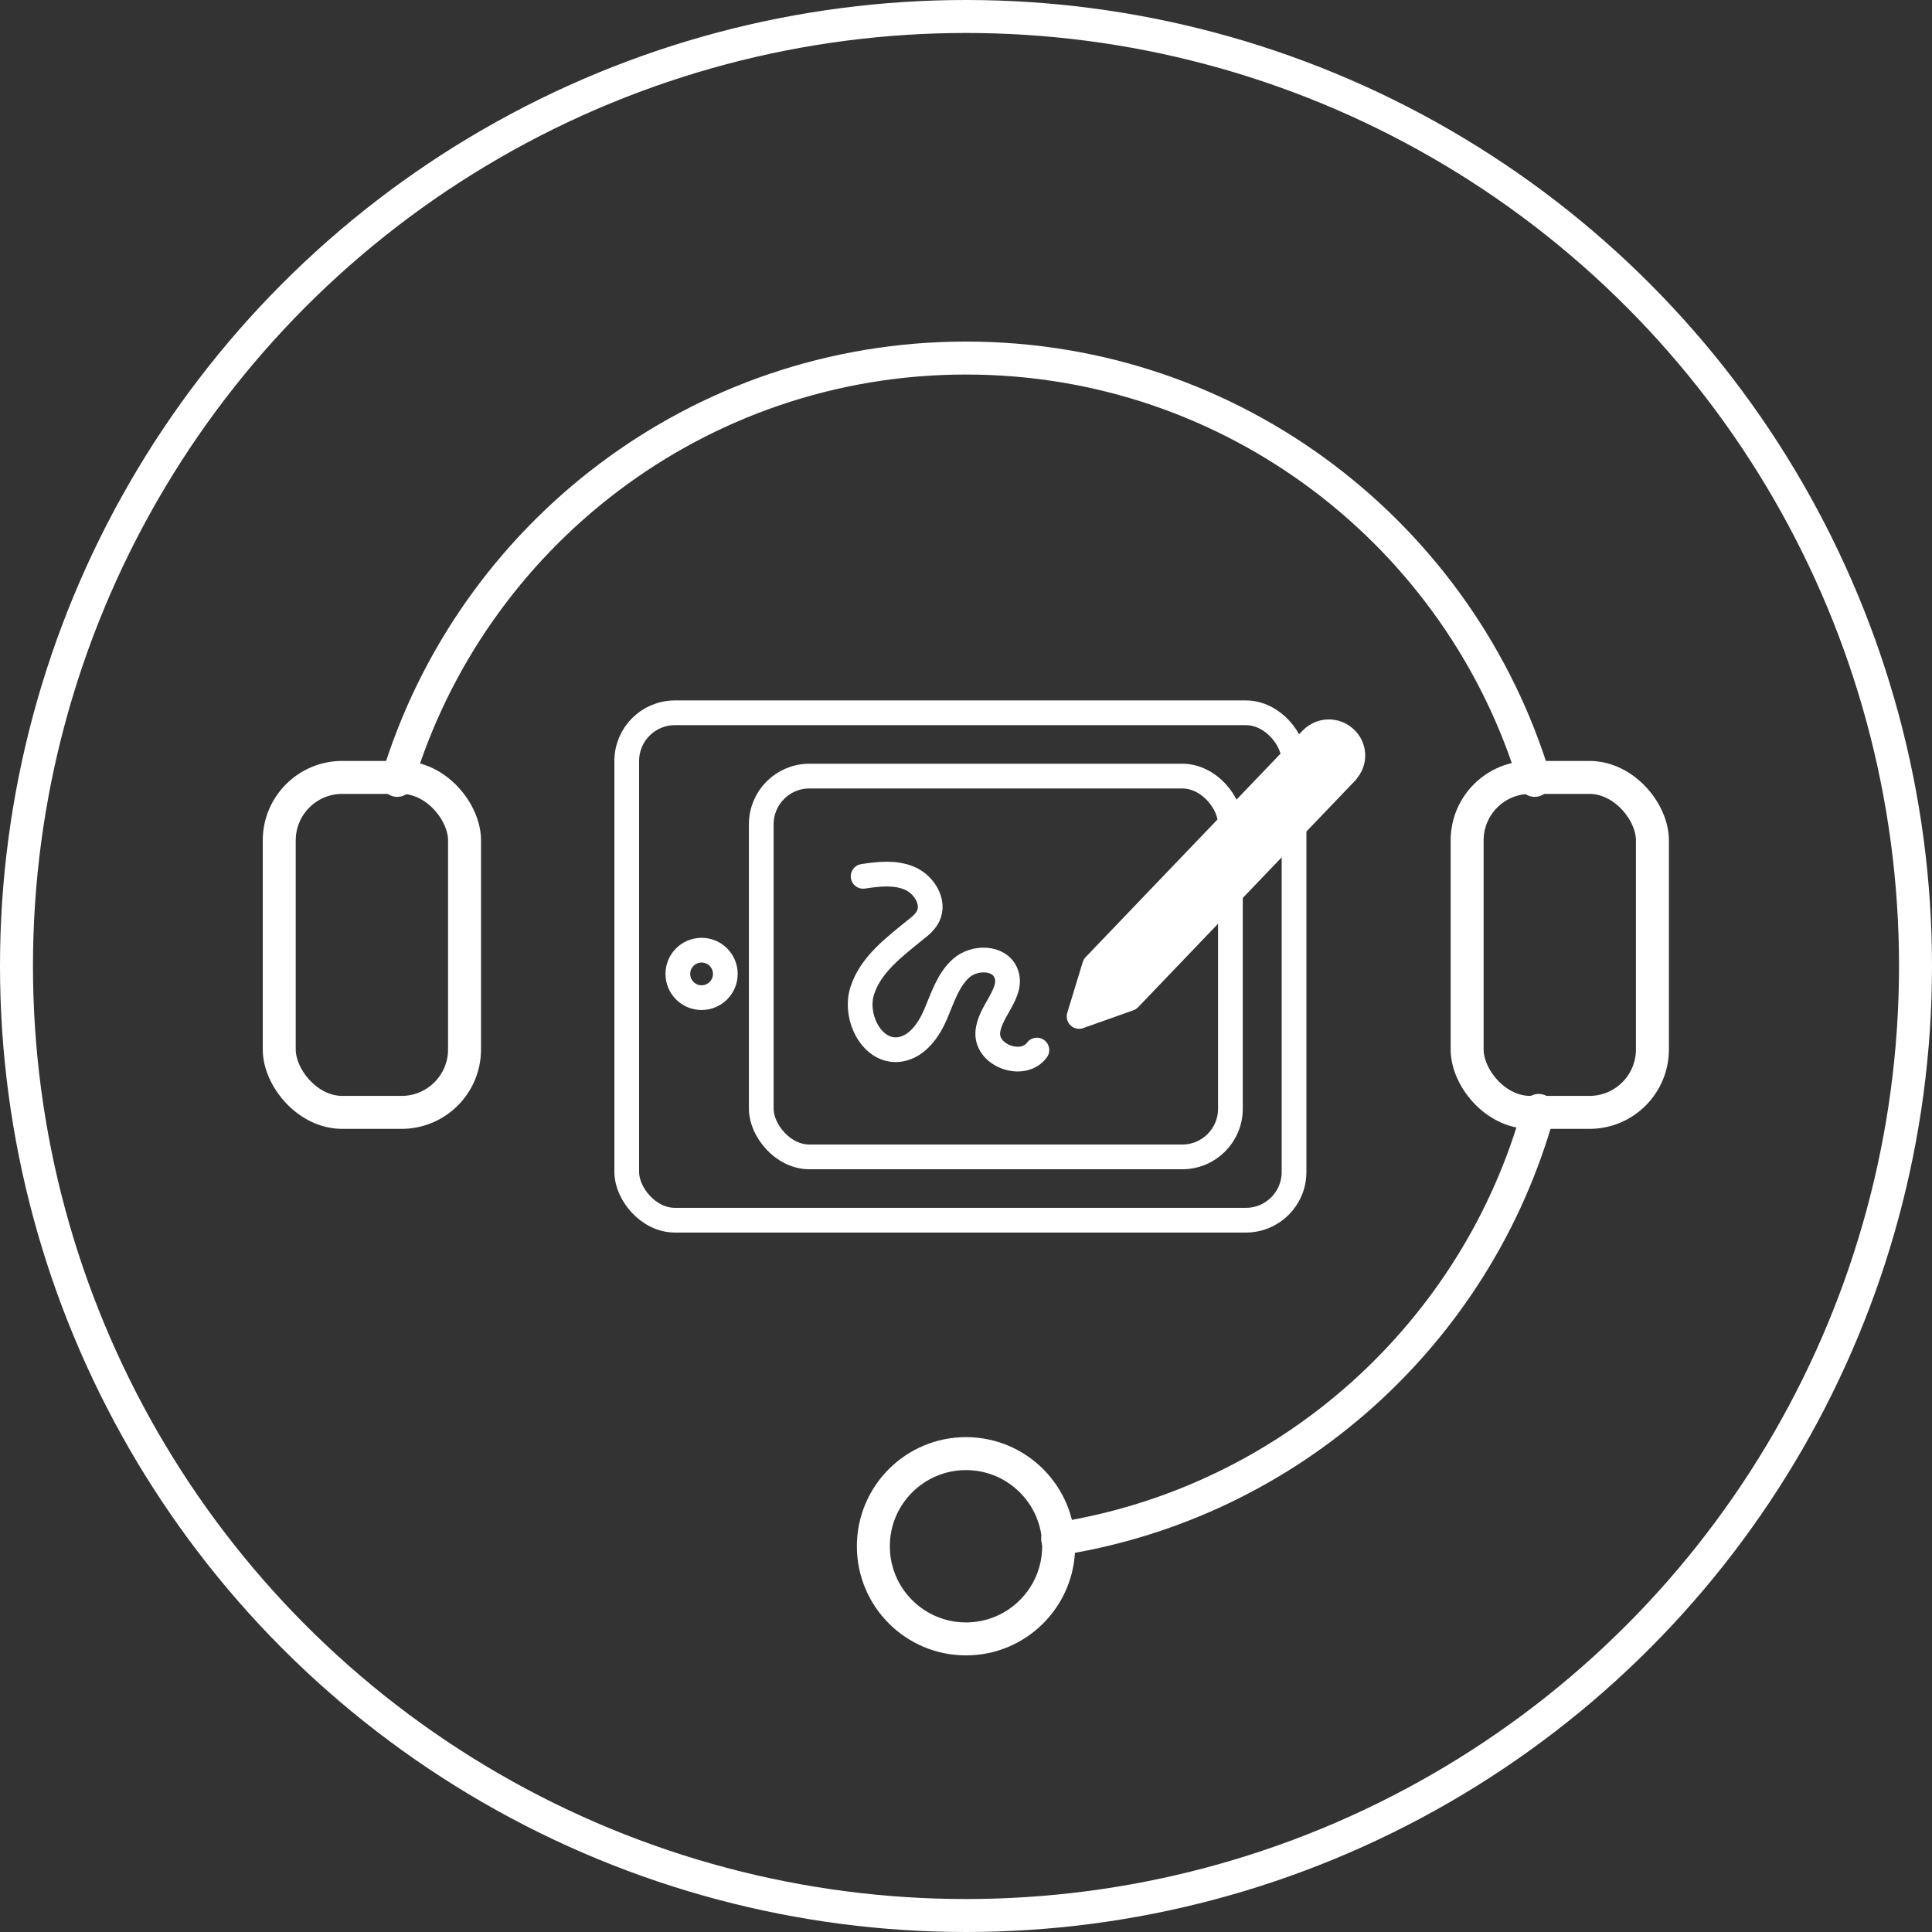
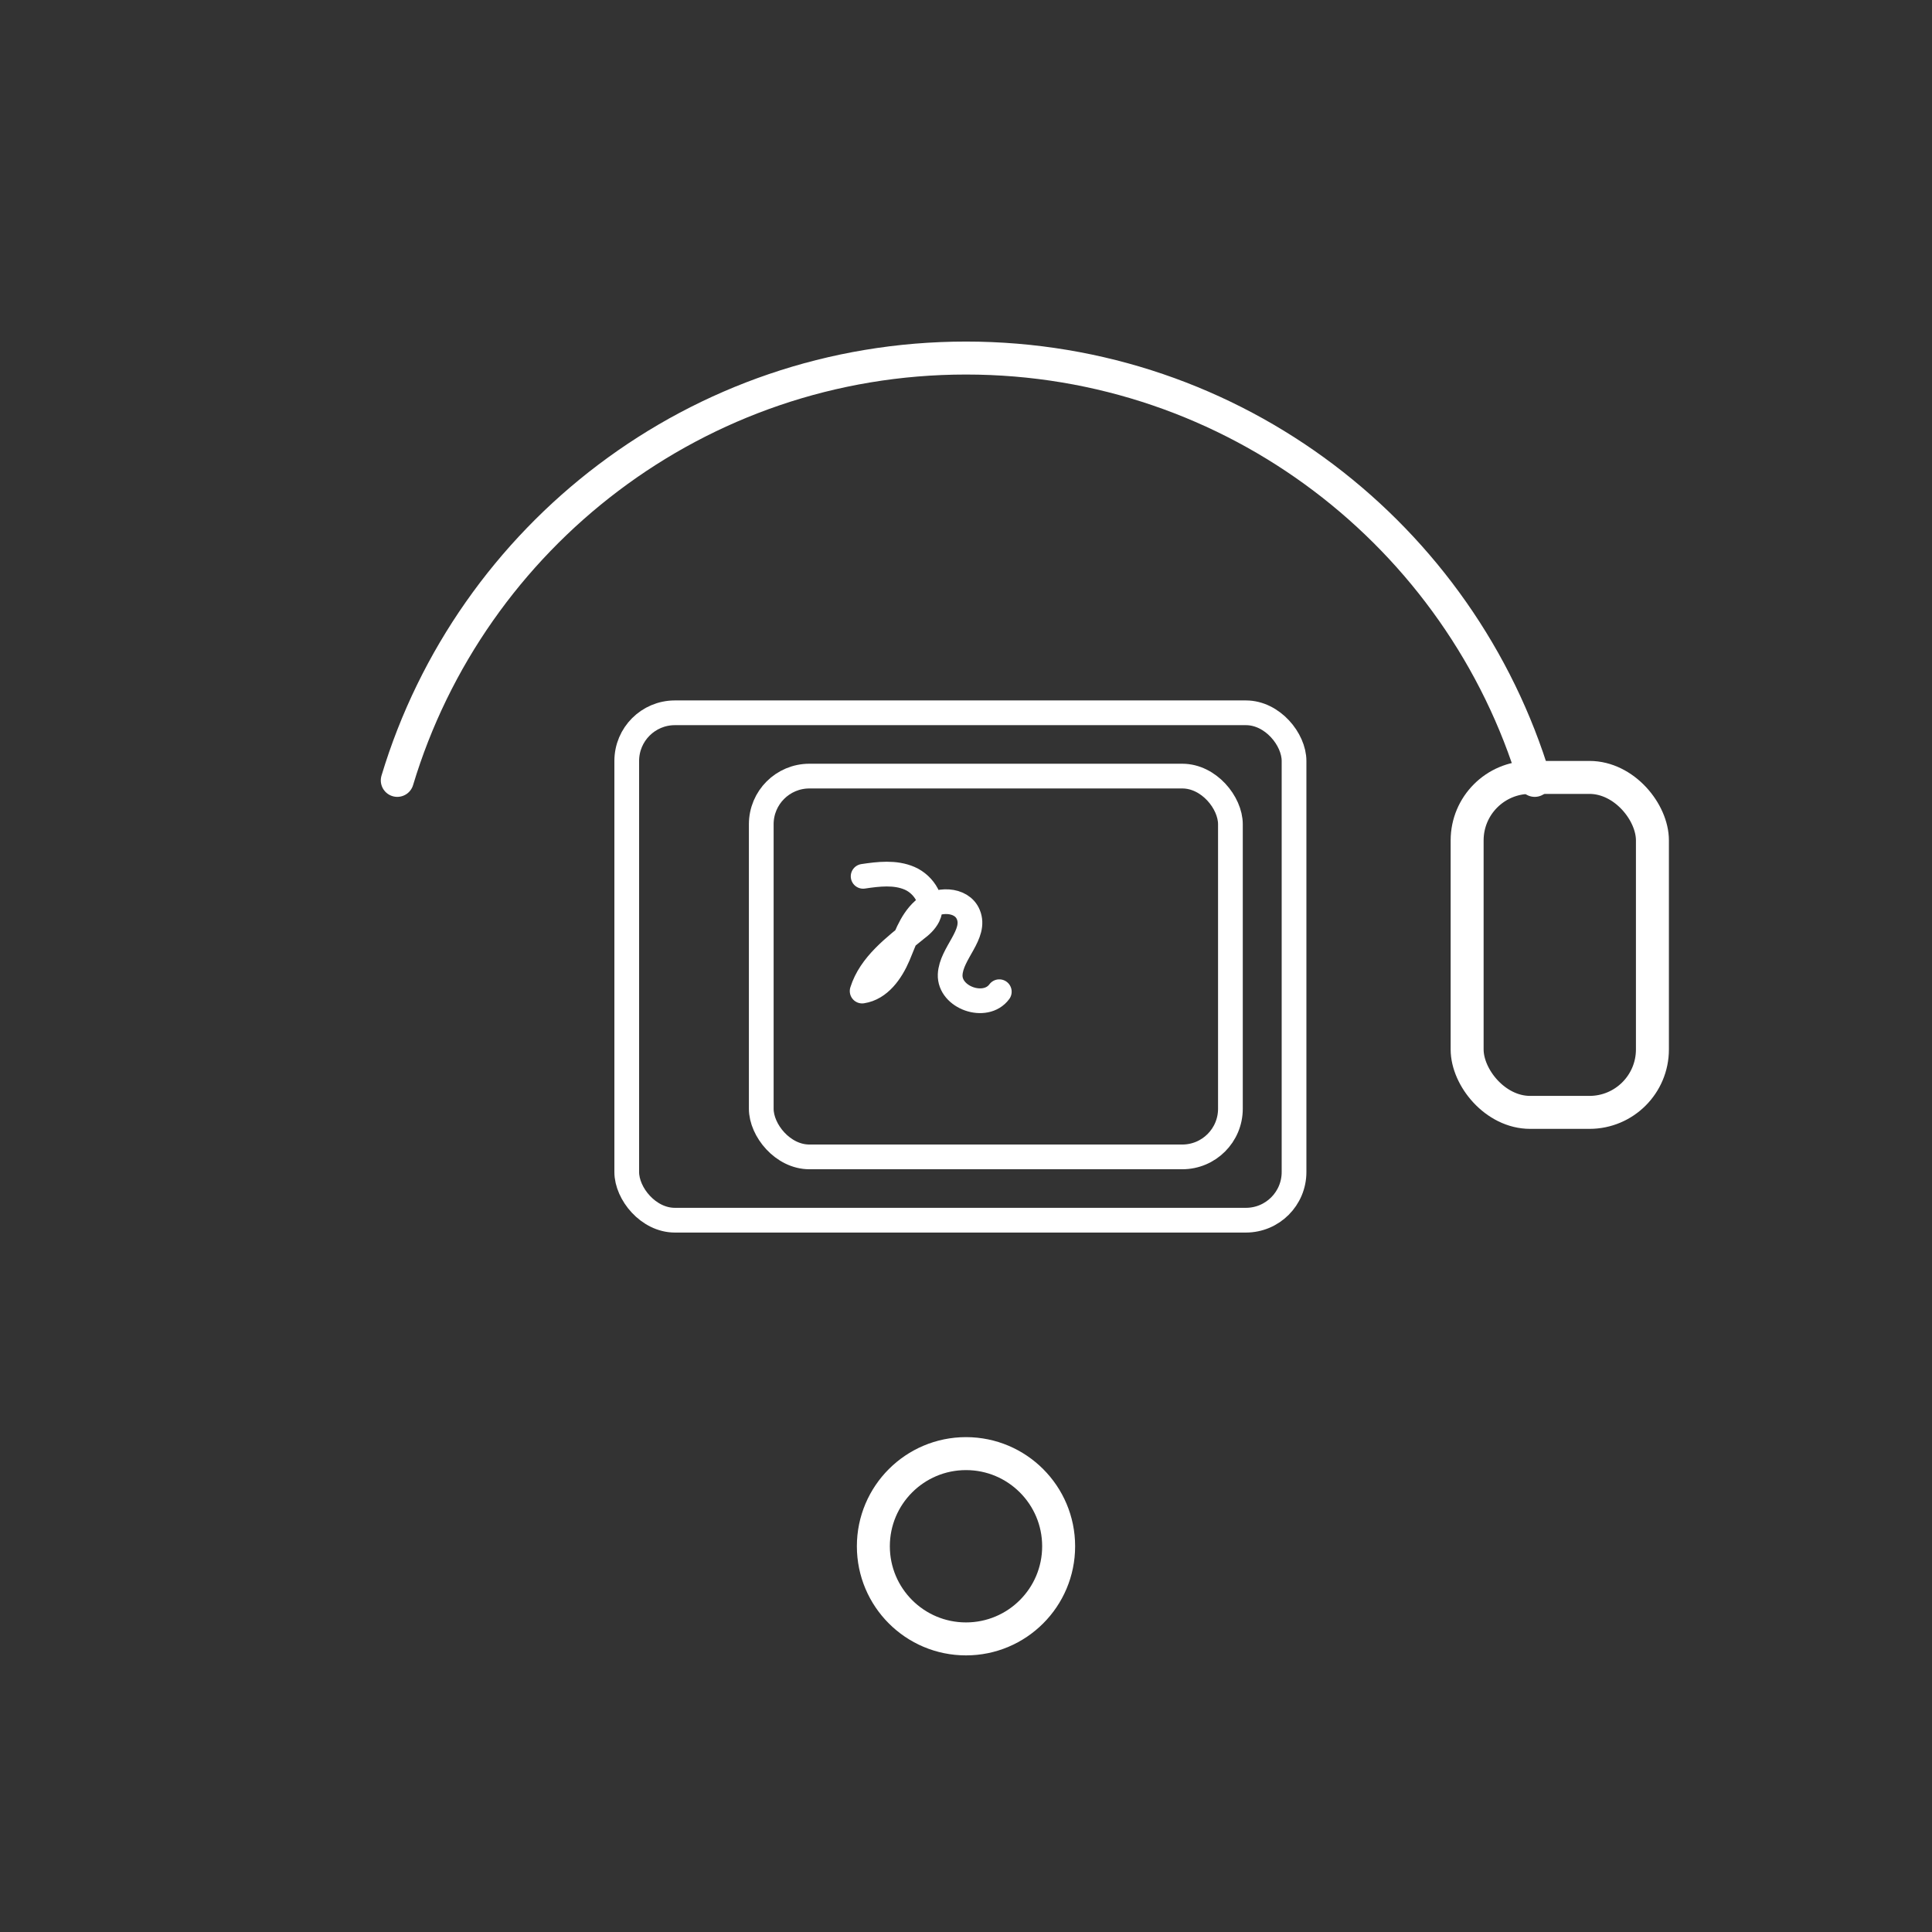
<svg xmlns="http://www.w3.org/2000/svg" id="Layer_2" viewBox="0 0 58.6 58.6">
  <rect x="0" y="0" width="58.6" height="58.6" fill="#333333" stroke="none" />
  <defs>
    <style>      .cls-1 {        stroke-miterlimit: 10;      }      .cls-1, .cls-2, .cls-3 {        fill: none;      }      .cls-1, .cls-2, .cls-3, .cls-4 {        stroke: #fff;      }      .cls-2, .cls-3, .cls-4 {        stroke-linecap: round;        stroke-linejoin: round;      }      .cls-3, .cls-4 {        stroke-width: .75px;      }      .cls-4 {        fill: #fff;      }    </style>
  </defs>
  <g id="Layer_1-2" data-name="Layer_1">
    <g>
      <g>
        <rect class="cls-3" x="19.01" y="21.62" width="20.24" height="15.39" rx="1.46" ry="1.46" />
        <rect class="cls-3" x="23.09" y="23.54" width="14.23" height="11.55" rx="1.46" ry="1.46" />
-         <circle class="cls-3" cx="21.28" cy="29.54" r=".72" />
-         <path class="cls-3" d="M26.18,26.58c.47-.07.97-.13,1.41.06s.77.72.56,1.15c-.08.16-.22.29-.37.4-.65.53-1.38,1.07-1.63,1.87s.31,1.89,1.14,1.77c.53-.08.88-.58,1.09-1.07s.37-1.03.77-1.39,1.16-.35,1.36.14c.25.6-.52,1.17-.55,1.82-.03.7,1.07,1.09,1.49.52" />
-         <path class="cls-4" d="M40.84,23.41l-6.59,6.88-1.52.54.47-1.54,6.58-6.87c.28-.29.74-.3,1.03-.02h0c.29.27.3.73.02,1.01Z" />
+         <path class="cls-3" d="M26.18,26.58c.47-.07.97-.13,1.41.06s.77.72.56,1.15c-.08.16-.22.29-.37.4-.65.53-1.38,1.07-1.63,1.87c.53-.08.88-.58,1.09-1.07s.37-1.03.77-1.39,1.16-.35,1.36.14c.25.6-.52,1.17-.55,1.82-.03.7,1.07,1.09,1.49.52" />
      </g>
      <g>
-         <path class="cls-2" d="M46.67,33.68c-1.86,6.75-7.55,11.91-14.59,13" />
        <path class="cls-2" d="M12.05,23.67c2.23-7.41,9.11-12.81,17.25-12.81s15.02,5.4,17.25,12.81" />
-         <rect class="cls-2" x="8.47" y="23.58" width="5.62" height="10.16" rx="1.91" ry="1.91" />
        <rect class="cls-2" x="44.5" y="23.58" width="5.62" height="10.16" rx="1.91" ry="1.91" />
        <circle class="cls-2" cx="29.3" cy="46.9" r="2.81" />
      </g>
-       <circle class="cls-1" cx="29.3" cy="29.3" r="28.8" />
    </g>
  </g>
</svg>